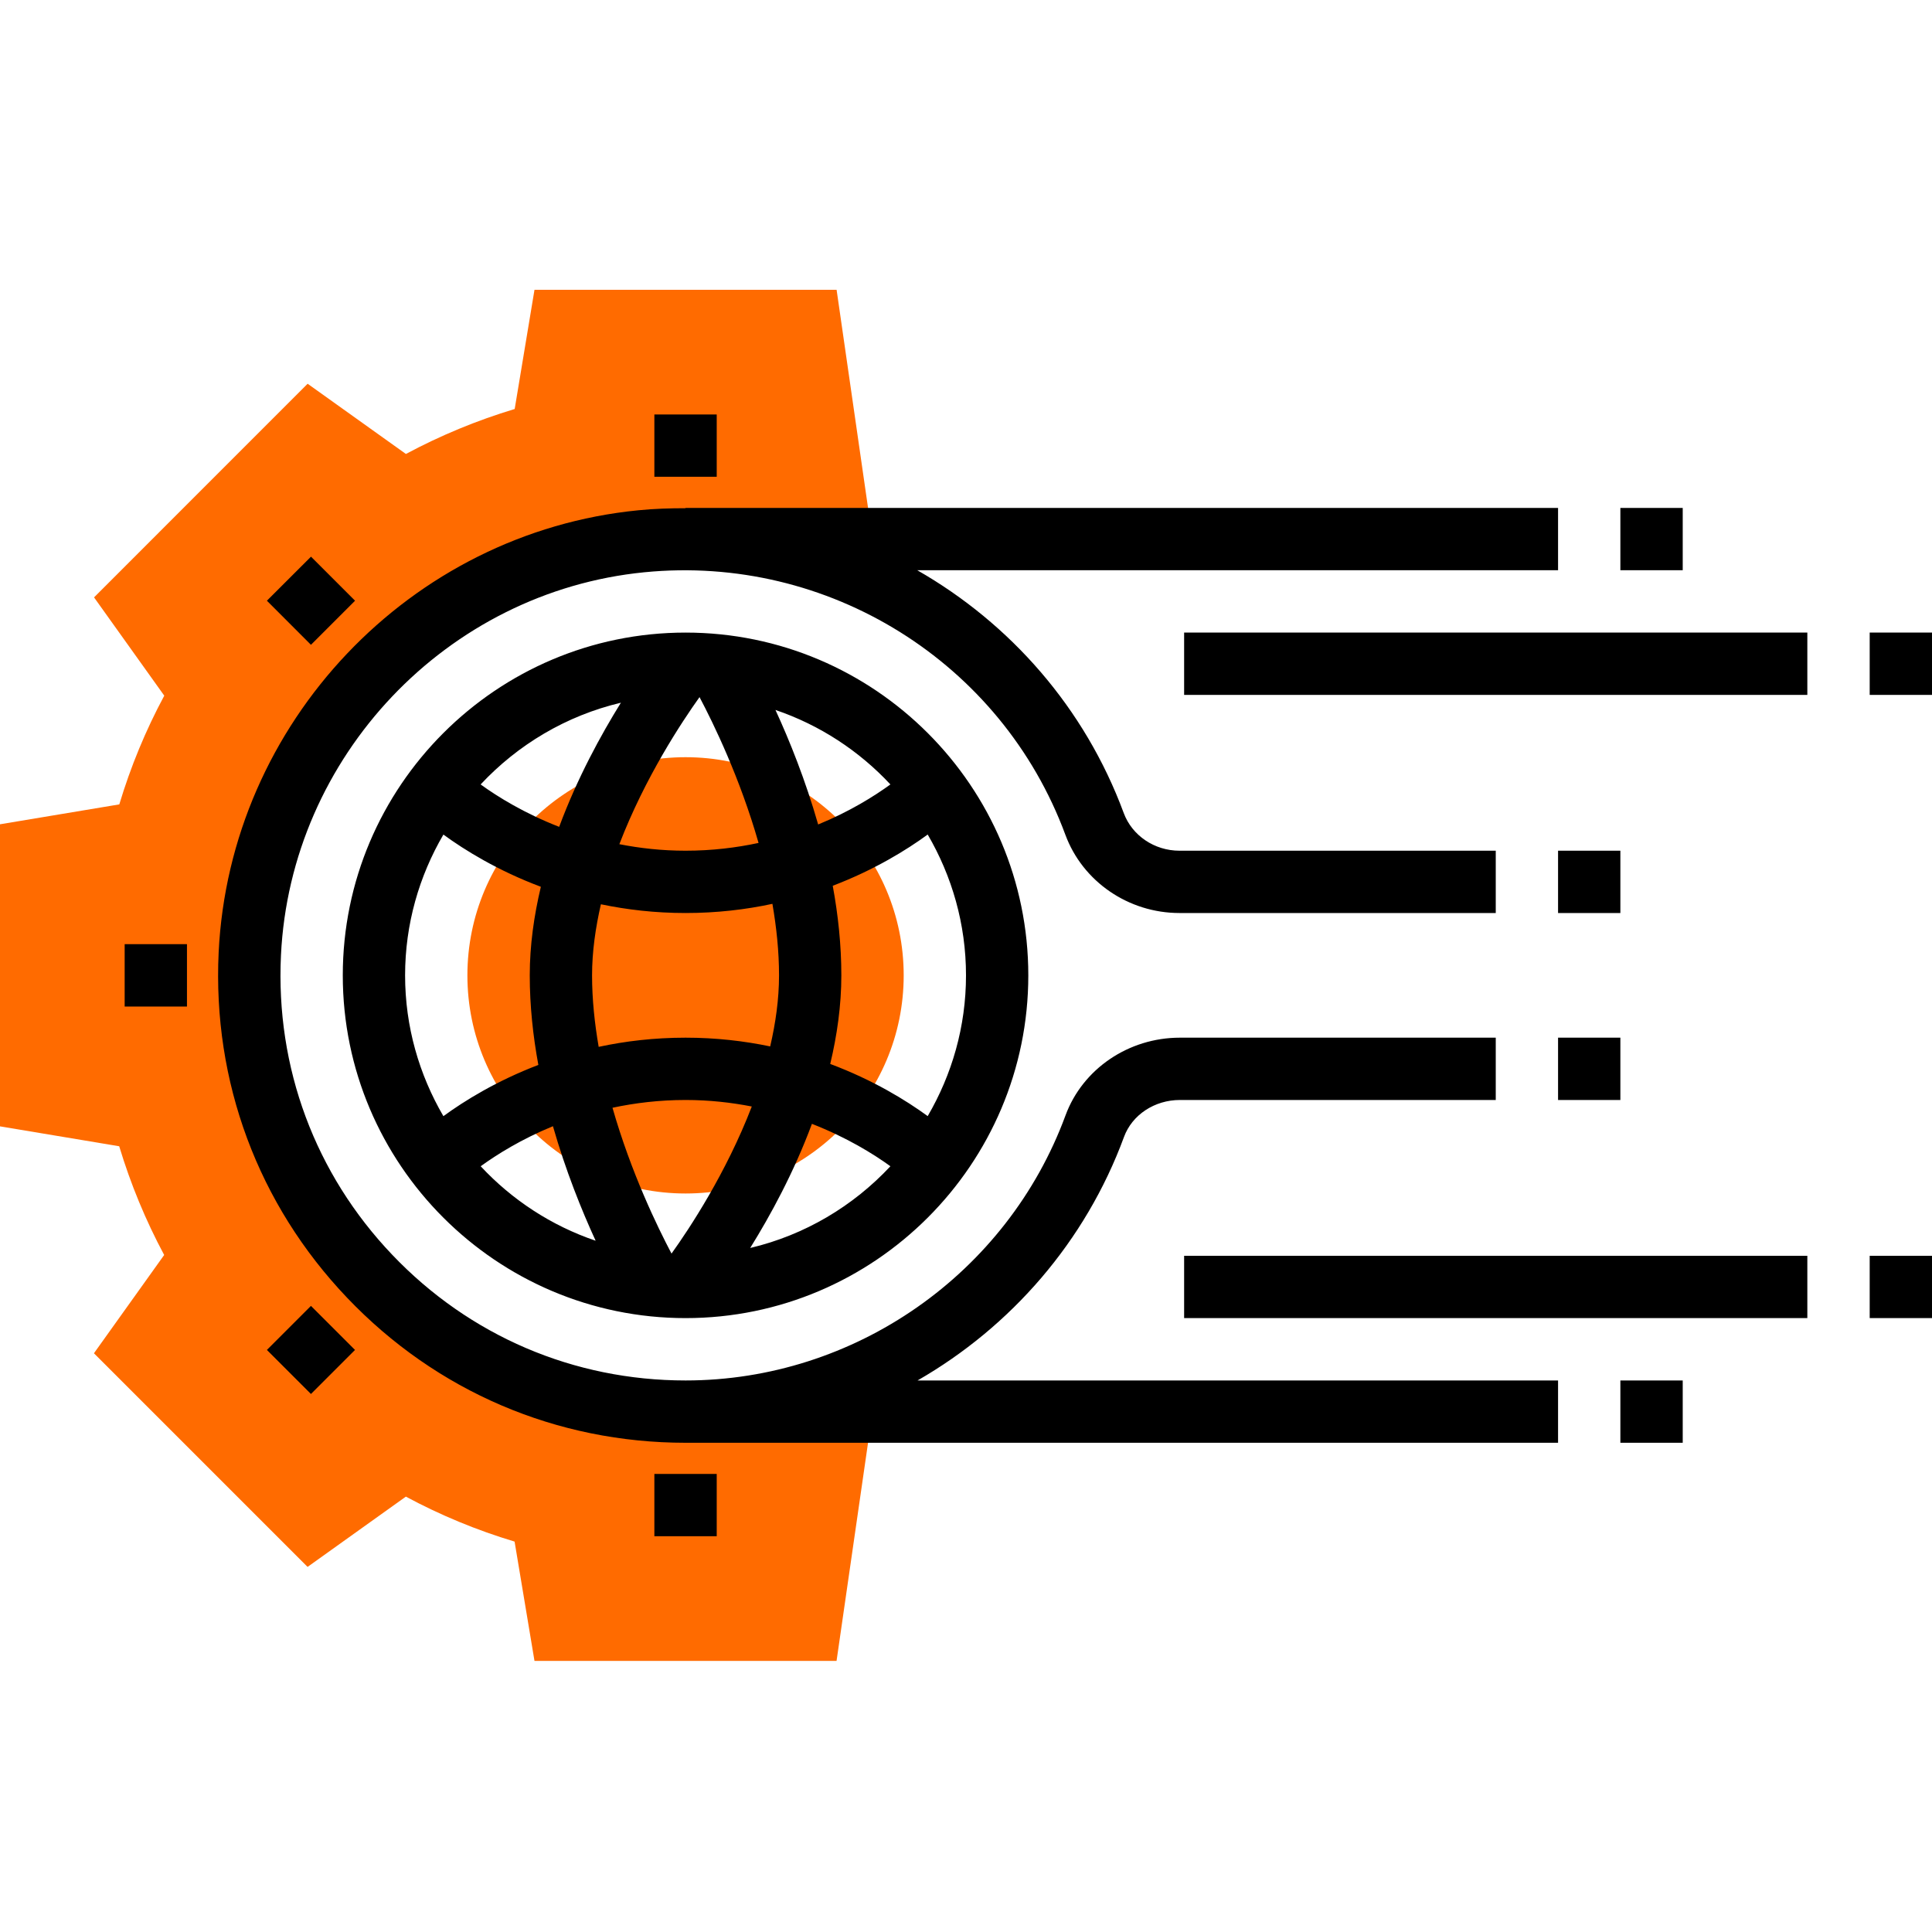
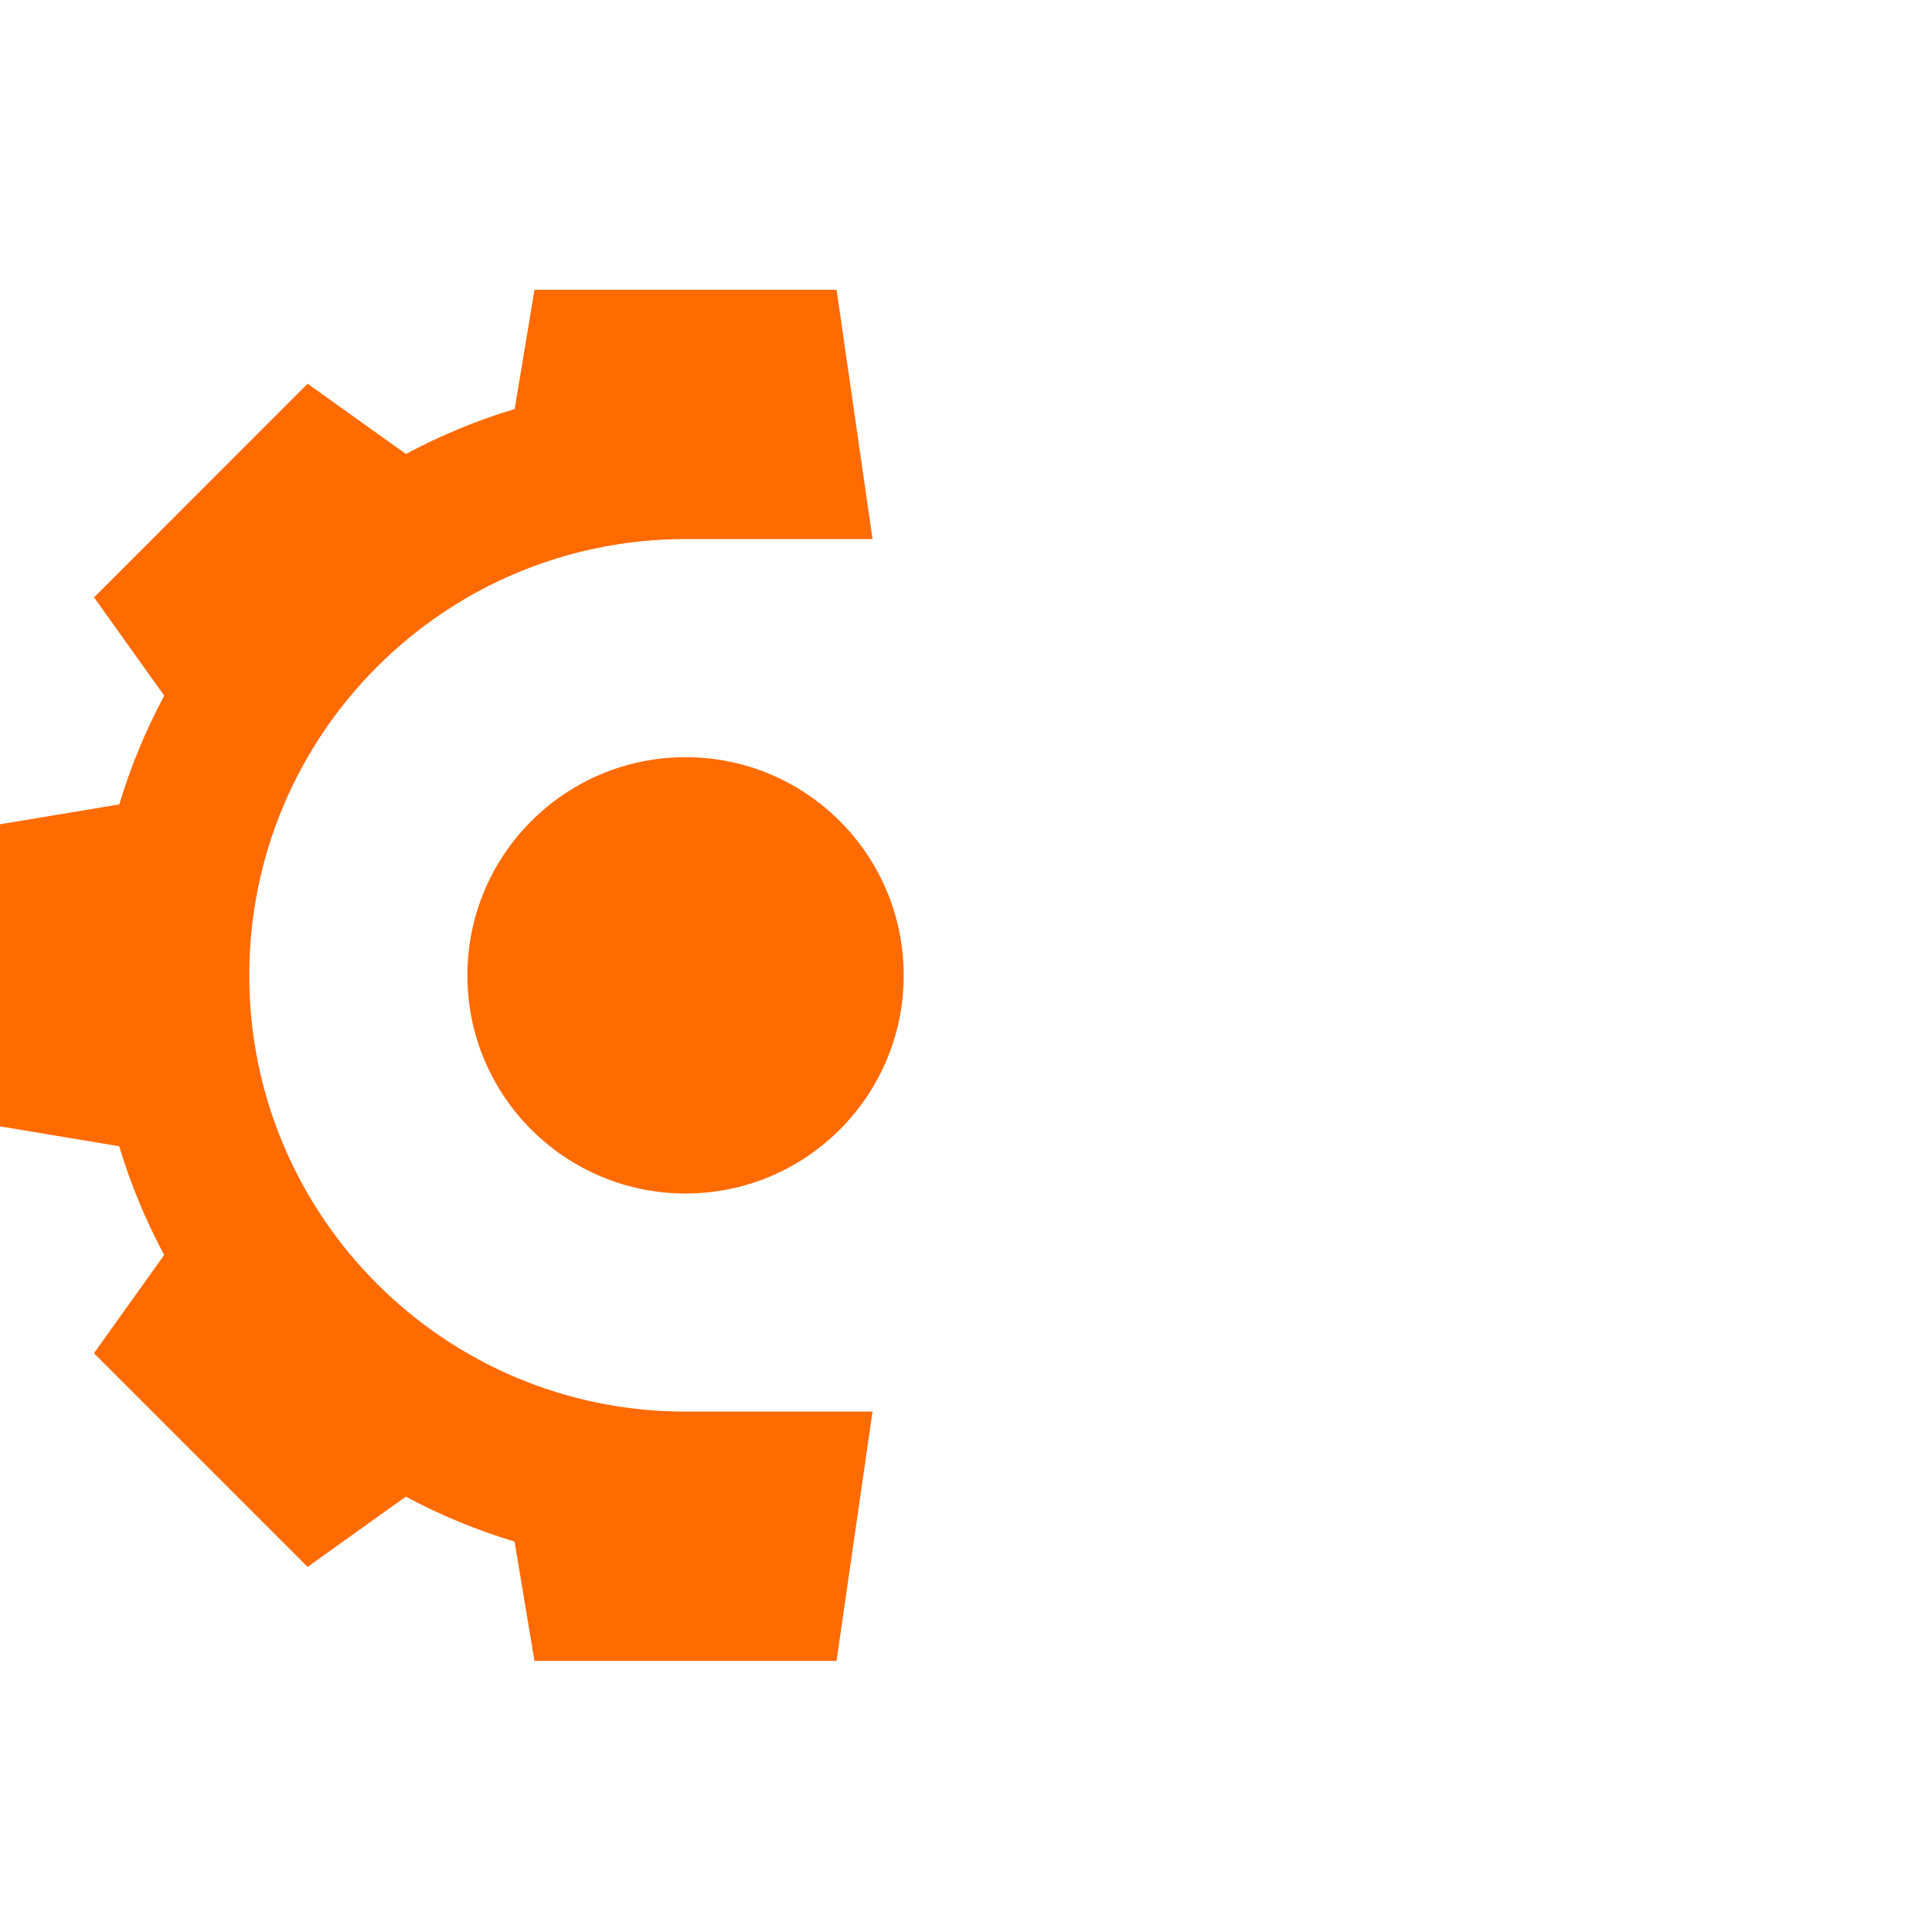
<svg xmlns="http://www.w3.org/2000/svg" width="40px" height="40px" viewBox="0 0 40 40" version="1.1">
  <title>Icons / Why Choose Us / Broad Risk Preparedness</title>
  <desc>Created with Sketch.</desc>
  <g id="Icons-/-Why-Choose-Us-/-Broad-Risk-Preparedness" stroke="none" stroke-width="1" fill="none" fill-rule="evenodd">
    <g id="gear" transform="translate(0, 6)">
      <path d="M18.71,14.194 C18.71,16.688 16.688,18.71 14.194,18.71 C11.699,18.71 9.677,16.688 9.677,14.194 C9.677,11.699 11.699,9.677 14.194,9.677 C16.688,9.677 18.71,11.699 18.71,14.194 Z M5.161,14.194 C5.161,19.182 9.205,23.226 14.194,23.226 L18.065,23.226 L17.32,28.387 L11.066,28.387 L10.654,25.917 C9.871,25.682 9.117,25.37 8.403,24.986 L6.368,26.441 L1.945,22.018 L3.399,19.983 C3.016,19.269 2.704,18.514 2.468,17.732 L-2.84217094e-14,17.32 L-2.84217094e-14,11.066 L2.47,10.654 C2.705,9.872 3.017,9.117 3.401,8.403 L1.947,6.368 L6.369,1.945 L8.404,3.399 C9.119,3.016 9.873,2.704 10.656,2.468 L11.066,5.15143483e-14 L17.321,5.15143483e-14 L18.065,5.161 L14.194,5.161 C9.205,5.161 5.161,9.205 5.161,14.194 Z" id="Combined-Shape" fill="#FF6B00" />
-       <path d="M13.548,2.581 L14.839,2.581 L14.839,3.871 L13.548,3.871 L13.548,2.581 Z M5.526,6.437 L6.439,5.525 L7.351,6.437 L6.438,7.35 L5.526,6.437 Z M2.581,13.548 L3.871,13.548 L3.871,14.839 L2.581,14.839 L2.581,13.548 Z M5.526,21.949 L6.438,21.037 L7.35,21.949 L6.438,22.861 L5.526,21.949 Z M13.548,24.516 L14.839,24.516 L14.839,25.806 L13.548,25.806 L13.548,24.516 Z M14.194,7.097 C18.106,7.097 21.29,10.281 21.29,14.194 C21.29,18.106 18.106,21.29 14.194,21.29 C10.281,21.29 7.097,18.106 7.097,14.194 C7.097,10.281 10.281,7.097 14.194,7.097 Z M18.435,10.241 C17.787,9.546 16.974,9.011 16.055,8.699 C16.345,9.328 16.675,10.148 16.939,11.07 C17.597,10.8 18.101,10.483 18.435,10.241 Z M16.129,14.194 C16.129,13.697 16.076,13.2 15.992,12.713 C15.444,12.831 14.843,12.903 14.194,12.903 C13.562,12.903 12.978,12.834 12.441,12.722 C12.33,13.206 12.258,13.701 12.258,14.194 C12.258,14.69 12.311,15.187 12.395,15.674 C12.943,15.556 13.544,15.484 14.194,15.484 C14.825,15.484 15.41,15.553 15.946,15.665 C16.058,15.181 16.129,14.687 16.129,14.194 Z M13.903,19.954 C14.27,19.442 15.033,18.291 15.565,16.909 C15.14,16.826 14.685,16.774 14.194,16.774 C13.649,16.774 13.143,16.836 12.681,16.935 C13.065,18.279 13.614,19.406 13.903,19.954 Z M14.194,11.613 C14.738,11.613 15.244,11.551 15.705,11.452 C15.321,10.108 14.773,8.981 14.483,8.433 C14.117,8.945 13.354,10.096 12.823,11.478 C13.247,11.561 13.702,11.613 14.194,11.613 Z M12.855,8.549 C11.723,8.817 10.721,9.417 9.951,10.241 C10.307,10.499 10.858,10.839 11.577,11.119 C11.954,10.105 12.442,9.214 12.855,8.549 Z M9.18,11.279 C8.679,12.137 8.387,13.13 8.387,14.194 C8.387,15.257 8.679,16.25 9.18,17.109 C9.616,16.79 10.282,16.378 11.146,16.048 C11.035,15.446 10.968,14.821 10.968,14.194 C10.968,13.572 11.056,12.955 11.198,12.36 C10.308,12.026 9.625,11.604 9.18,11.279 Z M9.952,18.146 C10.6,18.841 11.413,19.376 12.332,19.688 C12.043,19.059 11.712,18.239 11.448,17.317 C10.79,17.587 10.286,17.904 9.952,18.146 Z M15.532,19.838 C16.665,19.57 17.666,18.97 18.435,18.146 C18.079,17.888 17.528,17.548 16.81,17.268 C16.433,18.283 15.945,19.173 15.532,19.838 Z M19.207,17.108 C19.708,16.25 20,15.257 20,14.194 C20,13.13 19.708,12.137 19.207,11.278 C18.771,11.597 18.105,12.009 17.241,12.339 C17.352,12.941 17.419,13.566 17.419,14.194 C17.419,14.815 17.331,15.432 17.189,16.028 C18.079,16.361 18.762,16.783 19.207,17.108 Z M33.548,4.516 L34.839,4.516 L34.839,5.806 L33.548,5.806 L33.548,4.516 Z M33.548,22.581 L34.839,22.581 L34.839,23.871 L33.548,23.871 L33.548,22.581 Z M23.272,17.537 C22.472,19.71 20.928,21.471 18.997,22.581 L32.258,22.581 L32.258,23.871 L14.194,23.871 C11.52,23.871 9.032,22.805 7.187,20.869 C5.343,18.935 4.399,16.395 4.527,13.718 C4.756,8.965 8.49,5.03 13.214,4.565 C13.543,4.532 13.869,4.522 14.194,4.522 L14.194,4.516 L32.258,4.516 L32.258,5.806 L18.991,5.806 C20.914,6.906 22.458,8.65 23.266,10.834 C23.439,11.3 23.902,11.613 24.419,11.613 L30.968,11.613 L30.968,12.903 L24.419,12.903 C23.364,12.903 22.415,12.252 22.057,11.282 C20.734,7.707 17.146,5.472 13.341,5.848 C9.249,6.252 6.014,9.661 5.817,13.779 C5.705,16.101 6.523,18.303 8.121,19.979 C9.72,21.657 11.877,22.581 14.194,22.581 C17.691,22.581 20.852,20.375 22.061,17.091 C22.416,16.13 23.366,15.484 24.428,15.484 L30.968,15.484 L30.968,16.774 L24.428,16.774 C23.904,16.774 23.44,17.081 23.272,17.537 Z M32.258,11.613 L33.548,11.613 L33.548,12.903 L32.258,12.903 L32.258,11.613 Z M32.258,15.484 L33.548,15.484 L33.548,16.774 L32.258,16.774 L32.258,15.484 Z M24.516,7.097 L37.419,7.097 L37.419,8.387 L24.516,8.387 L24.516,7.097 Z M38.71,7.097 L40,7.097 L40,8.387 L38.71,8.387 L38.71,7.097 Z M24.516,20 L37.419,20 L37.419,21.29 L24.516,21.29 L24.516,20 Z M38.71,20 L40,20 L40,21.29 L38.71,21.29 L38.71,20 Z" id="Combined-Shape" fill="#000000" fill-rule="nonzero" />
    </g>
  </g>
</svg>